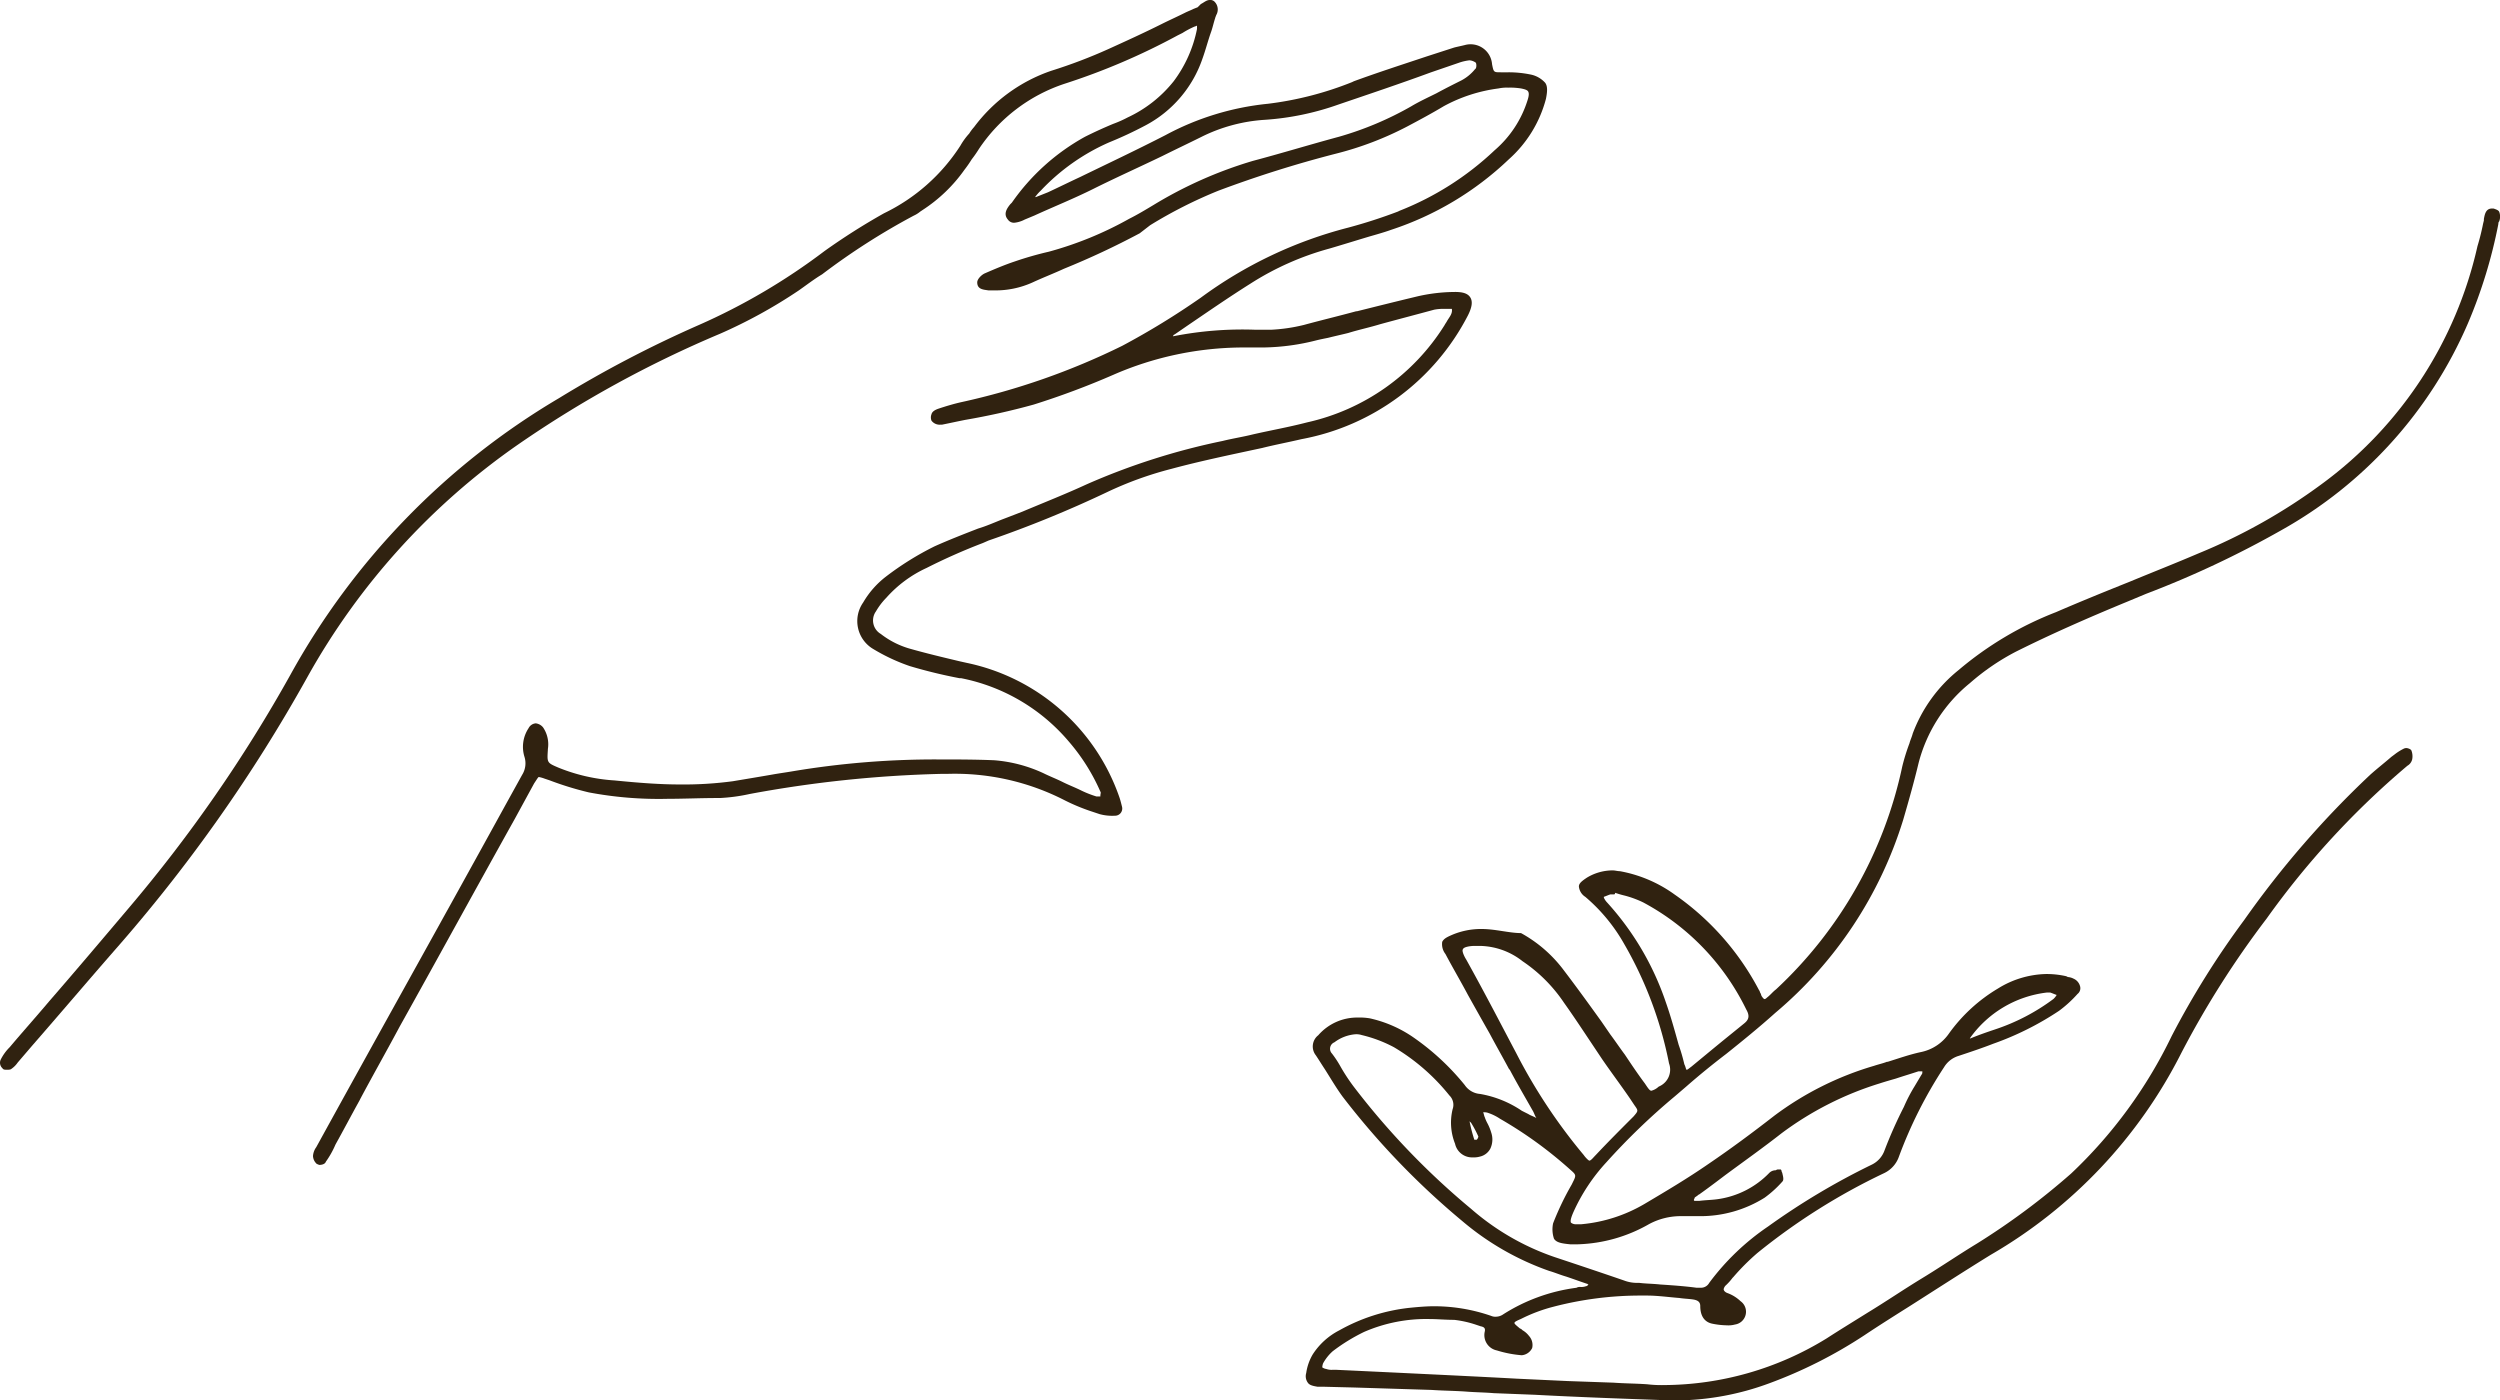
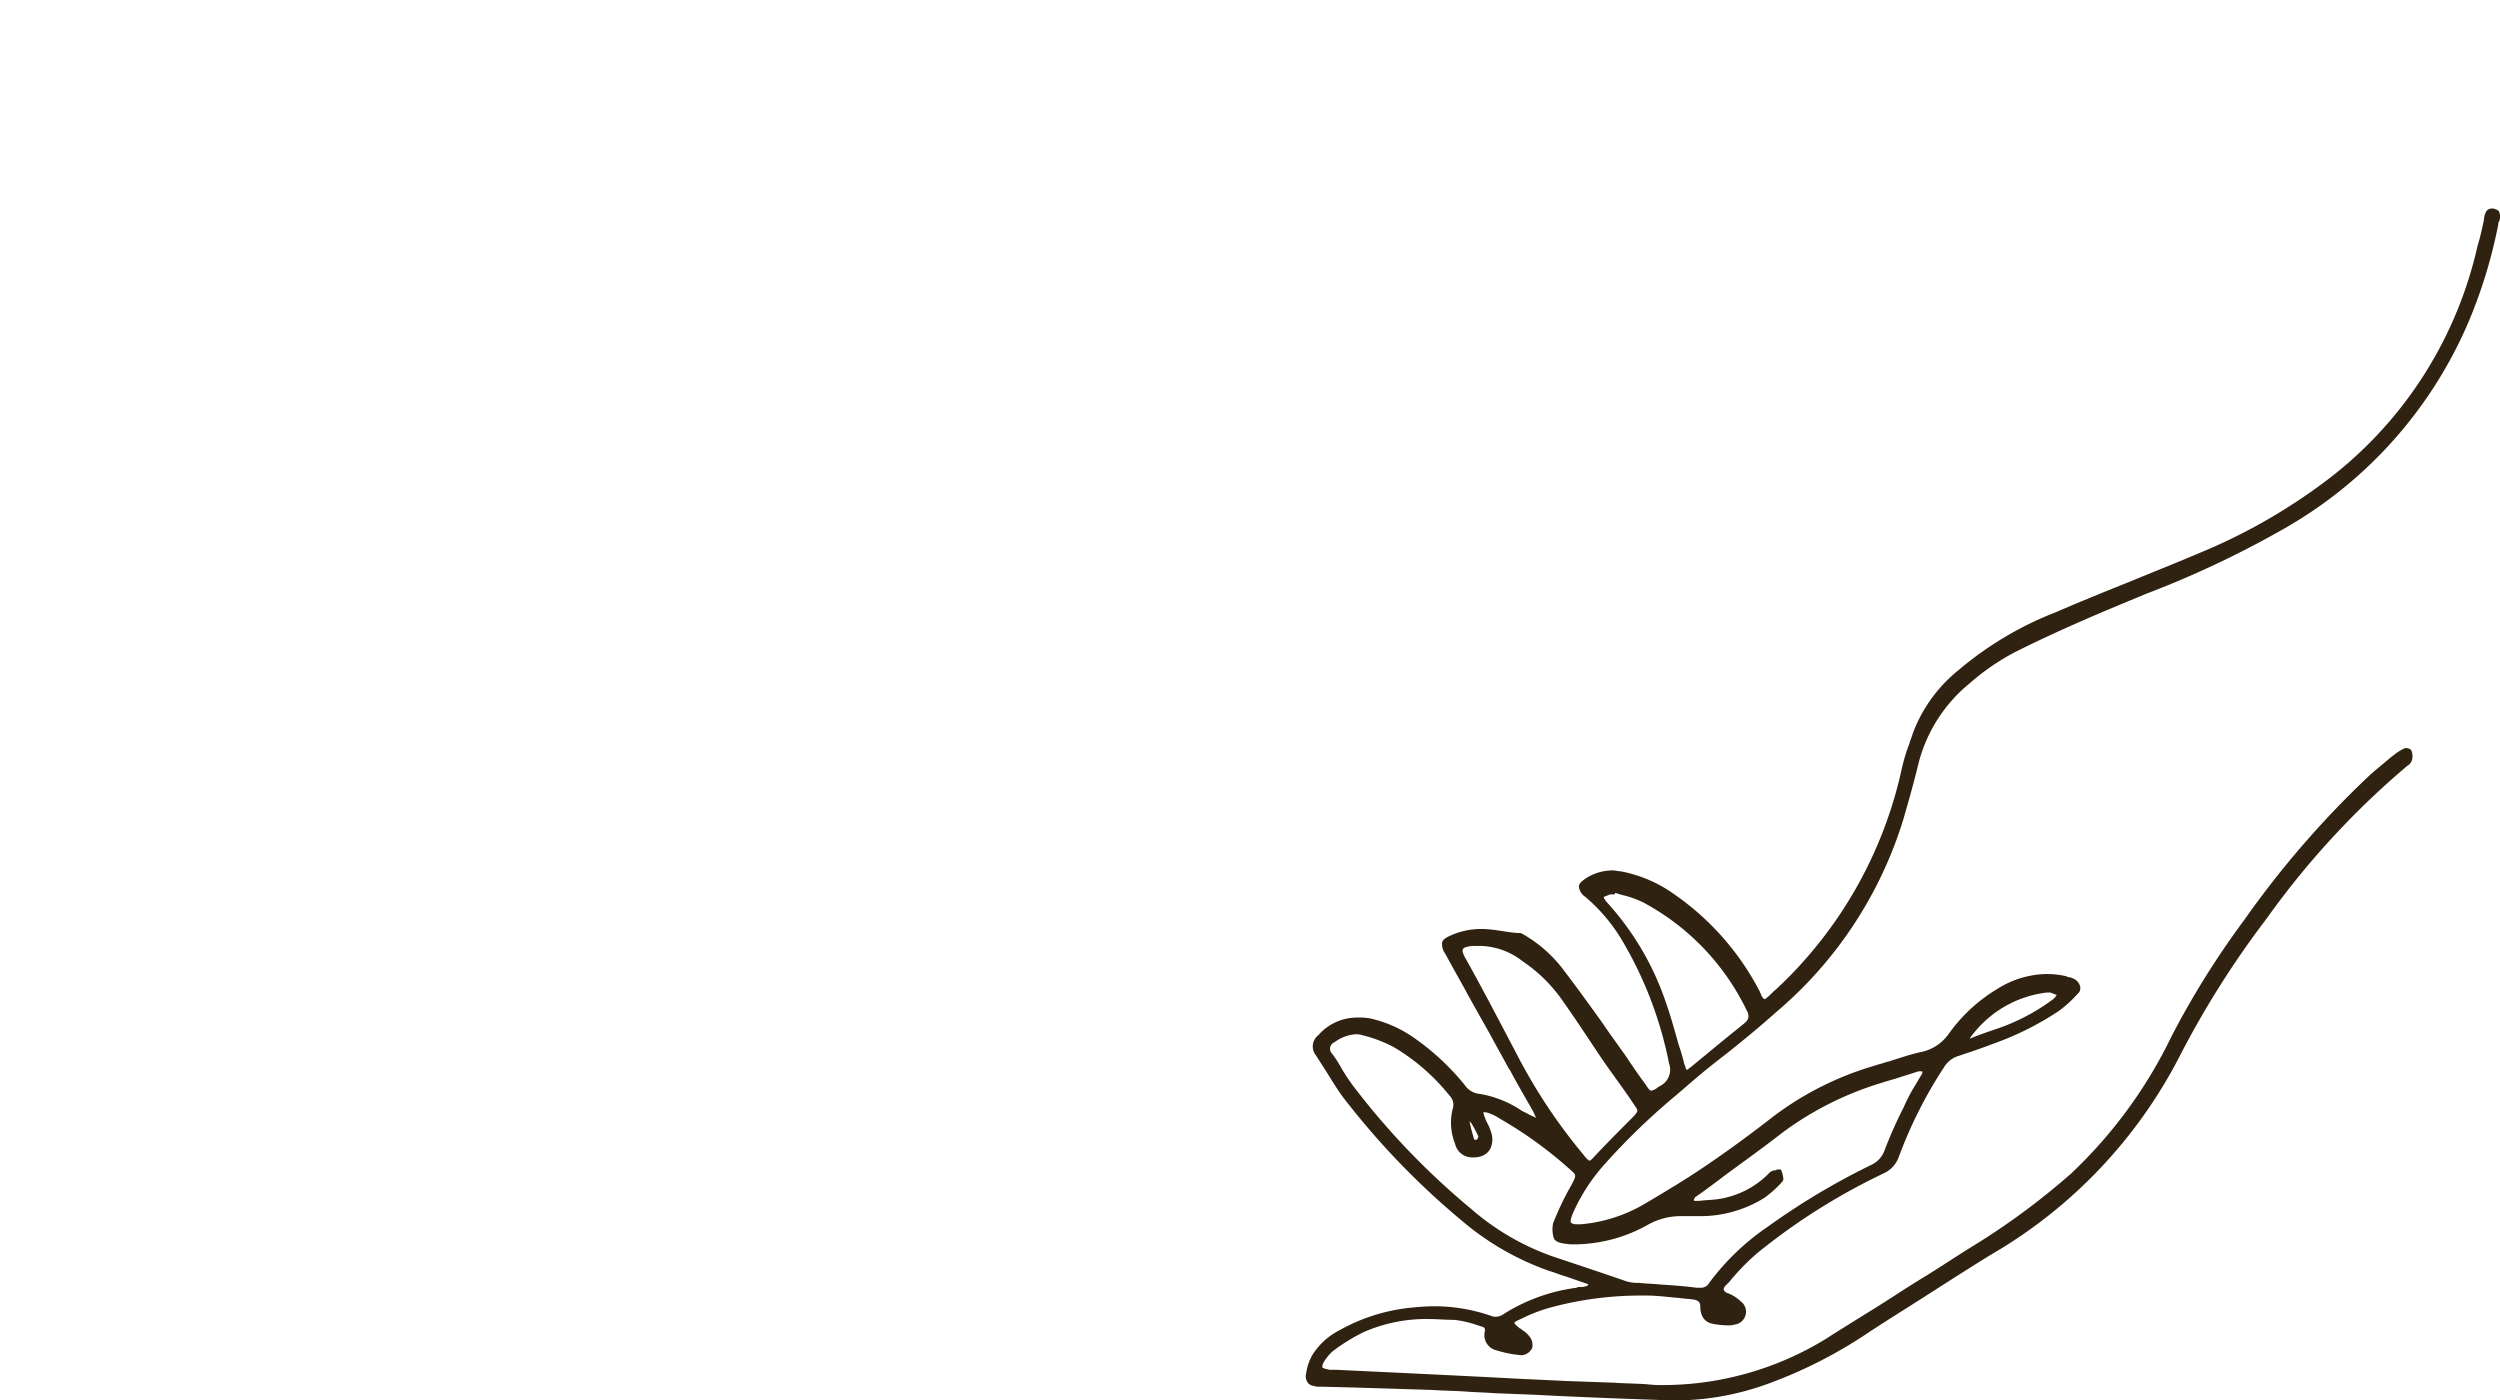
<svg xmlns="http://www.w3.org/2000/svg" width="144.153" height="80.745" viewBox="0 0 144.153 80.745">
  <g id="top_hand" transform="translate(0.004)">
    <path id="パス_53394" data-name="パス 53394" d="M172.489,67.455a4.278,4.278,0,0,0-1.67.325c-.325.139-.51.232-.6.417a.919.919,0,0,0,.186.7c.417.788.881,1.577,1.3,2.365,0,0,.881,1.577,1.252,2.226.371.7.742,1.345,1.113,2.041l.046.046c.417.788.881,1.577,1.3,2.319.093.139.139.325.232.464-.139-.093-.325-.139-.464-.232l-.371-.186a6.155,6.155,0,0,0-2.412-.974,1.171,1.171,0,0,1-.881-.51,14.177,14.177,0,0,0-2.875-2.69,7.132,7.132,0,0,0-2.6-1.159,3.51,3.51,0,0,0-.7-.046,2.971,2.971,0,0,0-2.273,1.02.821.821,0,0,0-.139,1.159c.186.278.325.51.51.788.325.51.649,1.067,1.02,1.577a44.753,44.753,0,0,0,6.91,7.189,15.846,15.846,0,0,0,5.009,2.875c.325.093.649.232.974.325.417.139.788.278,1.206.417.046,0,.046.046.093.046-.046.046-.093.093-.139.093a.789.789,0,0,1-.325.046.418.418,0,0,0-.232.046,10.333,10.333,0,0,0-4.22,1.53.748.748,0,0,1-.417.139.588.588,0,0,1-.278-.046,10.022,10.022,0,0,0-3.293-.557c-.464,0-.974.046-1.438.093a10.6,10.6,0,0,0-4.035,1.3,3.972,3.972,0,0,0-1.53,1.391,2.927,2.927,0,0,0-.371,1.067.638.638,0,0,0,.093.557c.093.139.278.186.557.232h.325l1.809.046,4.452.139c.649.046,1.252.046,1.948.093.557.046,1.067.046,1.623.093l2.365.093c2.6.139,5.241.232,7.884.325h.417a15.71,15.71,0,0,0,5.194-.974,26.721,26.721,0,0,0,5.519-2.783c.835-.557,1.716-1.113,2.6-1.67,1.53-.974,3.107-1.994,4.684-2.968A28.081,28.081,0,0,0,212.839,74.6a53.6,53.6,0,0,1,4.916-7.745,48.08,48.08,0,0,1,8.116-8.812.576.576,0,0,0,.278-.371.921.921,0,0,0-.046-.51c-.046-.093-.232-.139-.278-.139a.351.351,0,0,0-.186.046,3.119,3.119,0,0,0-.51.325l-.186.139c-.371.325-.788.649-1.206,1.02a54.74,54.74,0,0,0-7.281,8.394,49.37,49.37,0,0,0-4.174,6.678,27.021,27.021,0,0,1-5.8,7.931,41.231,41.231,0,0,1-5.426,4.035c-1.067.649-2.087,1.345-3.154,1.994s-2.087,1.345-3.154,1.994c-.742.464-1.577.974-2.365,1.484a18.02,18.02,0,0,1-9.368,2.69,6.848,6.848,0,0,1-.974-.046c-.649-.046-1.3-.046-1.948-.093l-2.644-.093-2.968-.139c-2.458-.139-10.389-.51-10.389-.51h-.186a.9.9,0,0,1-.371-.046.554.554,0,0,1-.232-.093.812.812,0,0,1,.046-.232,2.627,2.627,0,0,1,.557-.7,10.554,10.554,0,0,1,1.809-1.113,8.98,8.98,0,0,1,3.8-.742c.417,0,.881.046,1.391.046a6.073,6.073,0,0,1,1.252.278l.278.093c.232.046.278.139.232.325a.9.9,0,0,0,.7,1.067,6.588,6.588,0,0,0,1.438.278.741.741,0,0,0,.6-.417.776.776,0,0,0-.186-.7,1.25,1.25,0,0,0-.371-.325c-.046-.046-.093-.093-.139-.093-.278-.232-.325-.278-.325-.325s.046-.093.371-.232a9.267,9.267,0,0,1,1.855-.7,19.894,19.894,0,0,1,5.194-.649h.232c.6,0,1.252.093,1.855.139.278.046.557.046.835.093.232.046.371.139.371.371,0,.557.232.928.7,1.02a4.6,4.6,0,0,0,.835.093,1.43,1.43,0,0,0,.464-.046.745.745,0,0,0,.325-1.345,2.177,2.177,0,0,0-.742-.464c-.139-.046-.232-.139-.232-.232a.424.424,0,0,1,.139-.232,3,3,0,0,0,.371-.417l.046-.046a13.134,13.134,0,0,1,1.391-1.391,36.331,36.331,0,0,1,7.281-4.591,1.656,1.656,0,0,0,.881-.974,25.5,25.5,0,0,1,2.6-5.148,1.48,1.48,0,0,1,.835-.649c.7-.232,1.391-.464,1.994-.7a17.13,17.13,0,0,0,3.8-1.9,6.988,6.988,0,0,0,1.067-.974.417.417,0,0,0,.139-.464.658.658,0,0,0-.371-.417.86.86,0,0,0-.325-.093l-.093-.046A5.055,5.055,0,0,0,205,70.052a5.472,5.472,0,0,0-2.736.835,9.374,9.374,0,0,0-2.829,2.6,2.6,2.6,0,0,1-1.623,1.067c-.649.139-1.3.371-1.9.557h-.046c-.232.093-.464.139-.742.232a18.08,18.08,0,0,0-5.751,2.875c-1.252.974-2.5,1.9-3.8,2.783-1.206.835-2.458,1.577-3.71,2.319a8.719,8.719,0,0,1-3.618,1.159h-.278a.444.444,0,0,1-.325-.093c-.046-.093,0-.278.139-.6a10.694,10.694,0,0,1,1.9-2.875,38.175,38.175,0,0,1,3.942-3.8l.7-.6c.742-.649,1.484-1.252,2.273-1.855.928-.742,1.9-1.53,2.829-2.365a23.656,23.656,0,0,0,7.374-11.131c.325-1.113.649-2.273.881-3.246a8.755,8.755,0,0,1,2.968-4.638,13.309,13.309,0,0,1,2.644-1.809c1.948-.974,4.035-1.9,6.4-2.875l1.113-.464a56.635,56.635,0,0,0,7.792-3.664,24.983,24.983,0,0,0,10.76-11.919,28.37,28.37,0,0,0,1.762-5.751.17.17,0,0,1,.046-.139.768.768,0,0,0,0-.557c-.046-.093-.186-.139-.325-.186h-.093c-.371,0-.417.371-.464.6V26.6l-.046.186a13.28,13.28,0,0,1-.325,1.3,23.349,23.349,0,0,1-9,13.728,32.988,32.988,0,0,1-7.1,3.989c-1.3.557-2.6,1.067-3.942,1.623-1.391.557-2.875,1.159-4.267,1.762a19.7,19.7,0,0,0-5.612,3.339,8.5,8.5,0,0,0-2.644,3.664c-.046.186-.139.371-.186.557a11.4,11.4,0,0,0-.417,1.345,24.5,24.5,0,0,1-7.281,12.847c-.186.139-.325.325-.51.464-.093.093-.139.093-.139.093-.046,0-.093-.046-.186-.186l-.046-.139c-.046-.046-.046-.139-.093-.186a15.442,15.442,0,0,0-4.87-5.519,7.733,7.733,0,0,0-3.154-1.345c-.139,0-.278-.046-.417-.046a2.877,2.877,0,0,0-1.484.417c-.278.186-.464.325-.464.51a.8.8,0,0,0,.371.6,9.993,9.993,0,0,1,2.226,2.69,22.374,22.374,0,0,1,2.6,6.91,1.051,1.051,0,0,1-.51,1.3l-.093.046a.954.954,0,0,1-.417.232c-.093,0-.186-.139-.371-.417-.417-.557-.788-1.113-1.159-1.67-.278-.371-.557-.788-.835-1.159l-.51-.742c-.7-.974-1.438-1.994-2.18-2.968a7.719,7.719,0,0,0-2.458-2.133C174.066,67.687,173.278,67.455,172.489,67.455Zm13.867,22.076c.046,0,.093.046.186.046h0C186.449,89.577,186.4,89.531,186.357,89.531Zm-9.693-4.22c.139.232.464.278.928.325h.464a8.767,8.767,0,0,0,4.081-1.159,3.848,3.848,0,0,1,1.9-.464h1.02a6.96,6.96,0,0,0,3.757-1.067,6.367,6.367,0,0,0,1.02-.928c.093-.093.046-.278,0-.464,0-.046-.046-.093-.046-.139a.162.162,0,0,0-.046-.093H189.6a.17.17,0,0,0-.139.046.527.527,0,0,0-.371.139,5.11,5.11,0,0,1-3.015,1.53c-.325.046-.649.046-1.02.093h-.278a.045.045,0,0,1-.046-.046c0-.046.046-.093.046-.139.046-.046.139-.093.186-.139s.093-.046.139-.093c.464-.325,1.438-1.067,1.438-1.067,1.067-.788,2.18-1.577,3.246-2.412a18.614,18.614,0,0,1,5.658-2.875c.278-.093.928-.278.928-.278.417-.139.881-.278,1.3-.417h.232c0,.093,0,.139-.046.186l-.417.7a9.112,9.112,0,0,0-.6,1.159,25.312,25.312,0,0,0-1.113,2.5,1.458,1.458,0,0,1-.742.835A40.792,40.792,0,0,0,189,84.615a14,14,0,0,0-3.386,3.246.537.537,0,0,1-.51.278h-.232c-.7-.093-1.391-.139-2.087-.186-.417-.046-.835-.046-1.206-.093h-.139a2.1,2.1,0,0,1-.742-.139c-1.345-.464-2.736-.928-3.989-1.345a14.4,14.4,0,0,1-4.823-2.783,43.293,43.293,0,0,1-6.771-7.049,10.79,10.79,0,0,1-.788-1.206,6.041,6.041,0,0,0-.464-.7.4.4,0,0,1,.139-.649,2.319,2.319,0,0,1,1.206-.464,1.021,1.021,0,0,1,.371.046,7.769,7.769,0,0,1,1.855.7,11.836,11.836,0,0,1,3.2,2.783.749.749,0,0,1,.186.788,3.277,3.277,0,0,0,.139,1.994,1,1,0,0,0,1.02.788,1.284,1.284,0,0,0,.417-.046.9.9,0,0,0,.6-.464,1.238,1.238,0,0,0,.046-.928,2.838,2.838,0,0,0-.232-.557,2.259,2.259,0,0,1-.139-.325c-.046-.093-.046-.186-.093-.278a.688.688,0,0,1,.325.046,2.833,2.833,0,0,1,.649.325,23.756,23.756,0,0,1,4.035,2.922c.371.325.371.325.139.788l-.046.093a16.2,16.2,0,0,0-1.067,2.226A1.686,1.686,0,0,0,176.663,85.311Zm-4.87-6.771h0l.093.093a6.476,6.476,0,0,1,.417.788.352.352,0,0,1-.093.186h-.139A9.036,9.036,0,0,1,171.794,78.539Zm5.426-6.864c.464.649.928,1.345,1.391,2.041l.835,1.252c.51.742,1.067,1.484,1.577,2.226l.278.417c.232.325.232.325-.046.649-.742.742-1.484,1.484-2.18,2.226-.139.139-.278.325-.371.325-.046,0-.232-.186-.325-.325a31.649,31.649,0,0,1-3.9-5.89c-.835-1.577-1.716-3.293-2.875-5.38-.093-.139-.278-.51-.186-.6.046-.139.464-.186.649-.186h.371a4.076,4.076,0,0,1,2.412.881A8.772,8.772,0,0,1,177.22,71.675Zm28.059-.557c.139.046.232.093.371.139a1.011,1.011,0,0,1-.186.232,11.861,11.861,0,0,1-3.386,1.762c-.557.186-1.067.371-1.391.51h-.046a6.348,6.348,0,0,1,4.452-2.644Zm-21.1,4.128a10.073,10.073,0,0,0-.325-1.113c-.232-.835-.464-1.67-.742-2.458a16.288,16.288,0,0,0-3.386-5.751.97.97,0,0,1-.186-.278V65.6h0c.139-.046.232-.093.371-.139h.186c.046,0,.093,0,.093-.093.139.046.278.093.464.139a5.814,5.814,0,0,1,1.159.417,13.9,13.9,0,0,1,5.936,6.168c.186.325.186.557-.093.788-.51.417-.974.788-1.484,1.206s-1.067.881-1.577,1.3c-.186.139-.232.186-.278.186S184.27,75.432,184.177,75.247Z" transform="translate(-87.063 -13.888)" fill="#302210" />
-     <path id="パス_53395" data-name="パス 53395" d="M.415,61.683c.046,0,.186,0,.232-.046a1.411,1.411,0,0,0,.371-.371l.835-.974c1.577-1.809,3.154-3.664,4.731-5.473A90.417,90.417,0,0,0,17.714,39.051a40.082,40.082,0,0,1,12.2-13.45,64.4,64.4,0,0,1,11.595-6.354,28.934,28.934,0,0,0,4.545-2.5c.464-.325.881-.649,1.345-.928a39.355,39.355,0,0,1,5.287-3.386,1.627,1.627,0,0,0,.371-.232l.139-.093a8.846,8.846,0,0,0,2.412-2.319,6.785,6.785,0,0,0,.417-.6,6.784,6.784,0,0,0,.417-.6A9.542,9.542,0,0,1,61.4,4.823,38.294,38.294,0,0,0,67.9,2.041l.278-.139a5.069,5.069,0,0,1,.7-.371c.046,0,.093-.046.139-.046V1.67a7.435,7.435,0,0,1-1.345,3.015A7.353,7.353,0,0,1,65.02,6.771a6.57,6.57,0,0,1-.835.371c-.557.232-1.067.464-1.623.742a12.476,12.476,0,0,0-4.22,3.8l-.093.093c-.186.232-.417.557-.139.881a.422.422,0,0,0,.371.186,1.644,1.644,0,0,0,.51-.139l.093-.046.557-.232c1.113-.51,2.273-.974,3.386-1.53,1.3-.649,2.644-1.252,3.989-1.9.742-.371,1.53-.742,2.273-1.113A9.523,9.523,0,0,1,72.9,6.91a15.747,15.747,0,0,0,4.267-.881c1.762-.6,3.571-1.206,5.334-1.855l1.623-.557a2.832,2.832,0,0,1,.6-.139.691.691,0,0,1,.371.139c.046.093.046.325-.046.371a2.562,2.562,0,0,1-.788.649c-.464.232-.928.464-1.438.742-.464.232-.974.464-1.438.742a18.826,18.826,0,0,1-4.174,1.762c-1.716.464-3.386.974-4.962,1.391A24.244,24.244,0,0,0,66.5,11.826c-.464.278-.928.557-1.391.788a20.407,20.407,0,0,1-4.638,1.9,19.519,19.519,0,0,0-1.948.557c-.557.186-1.113.417-1.762.7-.186.093-.417.325-.417.51,0,.417.371.417.649.464h.325a5.181,5.181,0,0,0,2.226-.464c.6-.278,1.206-.51,1.809-.788a45.992,45.992,0,0,0,4.36-2.041l.6-.464a26.2,26.2,0,0,1,3.942-1.994,66.163,66.163,0,0,1,6.771-2.133A18.674,18.674,0,0,0,81.16,7.281c.7-.371,1.391-.742,2.087-1.159A9.015,9.015,0,0,1,86.4,5.1a2.258,2.258,0,0,1,.557-.046A3.989,3.989,0,0,1,87.7,5.1c.232.046.371.093.417.186s.046.232-.046.51a6.261,6.261,0,0,1-1.9,2.875A17.025,17.025,0,0,1,80.7,12.151L80.6,12.2a29.7,29.7,0,0,1-2.875.928,24.674,24.674,0,0,0-8.487,4.035A44.433,44.433,0,0,1,64.7,19.943a40.56,40.56,0,0,1-9.276,3.246c-.417.093-.881.232-1.3.371-.139.046-.371.139-.417.325a.508.508,0,0,0,0,.371.591.591,0,0,0,.51.232h.093c.464-.093.881-.186,1.345-.278a40.08,40.08,0,0,0,3.942-.881,46.114,46.114,0,0,0,4.591-1.716,18.788,18.788,0,0,1,7.467-1.577h1.206a13.009,13.009,0,0,0,3.061-.417c.186-.046.417-.093.649-.139.371-.093.788-.186,1.159-.278.6-.186,1.252-.325,1.855-.51,1.02-.278,2.087-.557,3.107-.835a2.852,2.852,0,0,1,.649-.046h.371c.046.278-.139.464-.278.7-.046.093-.093.139-.139.232a12.572,12.572,0,0,1-7.931,5.612c-1.067.278-2.133.464-3.154.7-.557.139-1.159.232-1.716.371a38.955,38.955,0,0,0-7.838,2.5c-1.206.557-2.5,1.067-3.71,1.577,0,0-.835.325-1.206.464-.464.186-.881.371-1.345.51-.835.325-1.67.649-2.5,1.02a17.012,17.012,0,0,0-2.829,1.762,5.154,5.154,0,0,0-1.3,1.484,1.867,1.867,0,0,0,.6,2.69,10.892,10.892,0,0,0,2.087.974,28.887,28.887,0,0,0,2.875.7h.093a10.892,10.892,0,0,1,6.215,3.664,11.4,11.4,0,0,1,1.809,2.875c.046.046,0,.139,0,.232v.046h-.232a6.194,6.194,0,0,1-.835-.325c-.371-.186-.742-.325-1.113-.51s-.742-.325-1.113-.51a8.273,8.273,0,0,0-2.829-.742c-1.113-.046-2.133-.046-3.107-.046a49.617,49.617,0,0,0-8.626.7c-.278.046-.6.093-.881.139-.788.139-1.623.278-2.458.417a21.287,21.287,0,0,1-3.061.186c-1.159,0-2.365-.093-3.757-.232a10.285,10.285,0,0,1-3.246-.742c-.649-.278-.649-.278-.6-1.02v-.046a1.738,1.738,0,0,0-.278-1.252.641.641,0,0,0-.417-.232.506.506,0,0,0-.417.278,1.947,1.947,0,0,0-.232,1.67,1.25,1.25,0,0,1-.139,1.02l-.974,1.762c-3.618,6.586-7.281,13.125-10.9,19.711a.973.973,0,0,0-.186.51.644.644,0,0,0,.232.464c.046,0,.093.046.139.046.139,0,.325-.046.371-.186A5.218,5.218,0,0,0,19.338,66c.464-.835.928-1.716,1.391-2.551l.046-.093c.742-1.391,1.53-2.783,2.273-4.174,2.226-3.989,4.406-7.977,6.632-11.966l1.113-2.041c.186-.278.232-.371.278-.371a1.89,1.89,0,0,1,.325.093l.278.093a18.428,18.428,0,0,0,2.273.7,21.661,21.661,0,0,0,4.545.371c.928,0,1.9-.046,2.875-.046h.139a10.2,10.2,0,0,0,1.716-.232,69.137,69.137,0,0,1,10.992-1.159h.371a13.853,13.853,0,0,1,6.818,1.53,11.315,11.315,0,0,0,1.577.649l.417.139a2.711,2.711,0,0,0,.881.093.414.414,0,0,0,.417-.51c-.046-.186-.093-.371-.139-.51a11.883,11.883,0,0,0-8.812-7.792l-.417-.093c-.974-.232-1.948-.464-2.922-.742a4.928,4.928,0,0,1-1.623-.835.9.9,0,0,1-.278-1.3,3.97,3.97,0,0,1,.6-.788,7.029,7.029,0,0,1,2.319-1.716,34.359,34.359,0,0,1,3.246-1.438L57,31.166a65.736,65.736,0,0,0,6.818-2.783,20.515,20.515,0,0,1,3.71-1.345c1.716-.464,3.525-.835,5.241-1.206.742-.186,1.484-.325,2.273-.51a13.589,13.589,0,0,0,9.6-7.142c.232-.464.278-.788.139-1.02s-.417-.325-.881-.325a9.817,9.817,0,0,0-2.273.278c-1.159.278-2.273.557-3.386.835h-.046c-1.02.278-1.994.51-3.015.788a9.913,9.913,0,0,1-1.9.278h-.881a20.557,20.557,0,0,0-4.731.371h-.046c.046-.046.046-.093.093-.093l.742-.51c1.159-.788,2.365-1.623,3.618-2.412a16.485,16.485,0,0,1,4.591-2.041c.788-.232,1.53-.464,2.319-.7,0,0,.835-.232,1.206-.371A17.926,17.926,0,0,0,87,9.183,7.066,7.066,0,0,0,89.137,5.7c.093-.464.093-.742-.046-.928a1.528,1.528,0,0,0-.788-.464,6.3,6.3,0,0,0-1.345-.139H86.54c-.417,0-.417,0-.51-.464A1.242,1.242,0,0,0,84.453,2.6c-.186.046-.417.093-.6.139l-1.577.51c-1.391.464-2.829.928-4.22,1.438l-.093.046a19.283,19.283,0,0,1-4.87,1.252A15.741,15.741,0,0,0,67.2,7.792c-1.623.835-3.293,1.623-4.916,2.412-.6.278-1.252.6-1.855.881l-.7.278h-.046a2.323,2.323,0,0,1,.325-.371,12.065,12.065,0,0,1,3.942-2.783,22.485,22.485,0,0,0,2.087-.974,6.856,6.856,0,0,0,3.293-3.849c.186-.51.325-1.067.51-1.577.093-.278.139-.51.232-.788,0-.046.046-.093.046-.139a.638.638,0,0,0-.093-.788A.341.341,0,0,0,69.751,0c-.186,0-.325.139-.51.232l-.093.093-.093.093L68.823.51c-.186.093-.325.139-.51.232-.464.232-.881.417-1.345.649-1.02.51-2.041.974-3.061,1.438a29.454,29.454,0,0,1-3.293,1.252,9.31,9.31,0,0,0-4.452,3.246,2.573,2.573,0,0,0-.278.371,3.839,3.839,0,0,0-.51.7,10.838,10.838,0,0,1-4.406,3.9,37.71,37.71,0,0,0-3.432,2.18A36.087,36.087,0,0,1,40.3,18.737a67.031,67.031,0,0,0-8.07,4.22A42.151,42.151,0,0,0,16.74,38.911a83.929,83.929,0,0,1-9.322,13.45c-1.53,1.809-3.061,3.618-4.591,5.38C2.085,58.622,1.3,59.5.554,60.385a2.7,2.7,0,0,0-.51.7.423.423,0,0,0,.093.51C.183,61.683.276,61.683.415,61.683Z" transform="translate(0)" fill="#302210" />
  </g>
</svg>